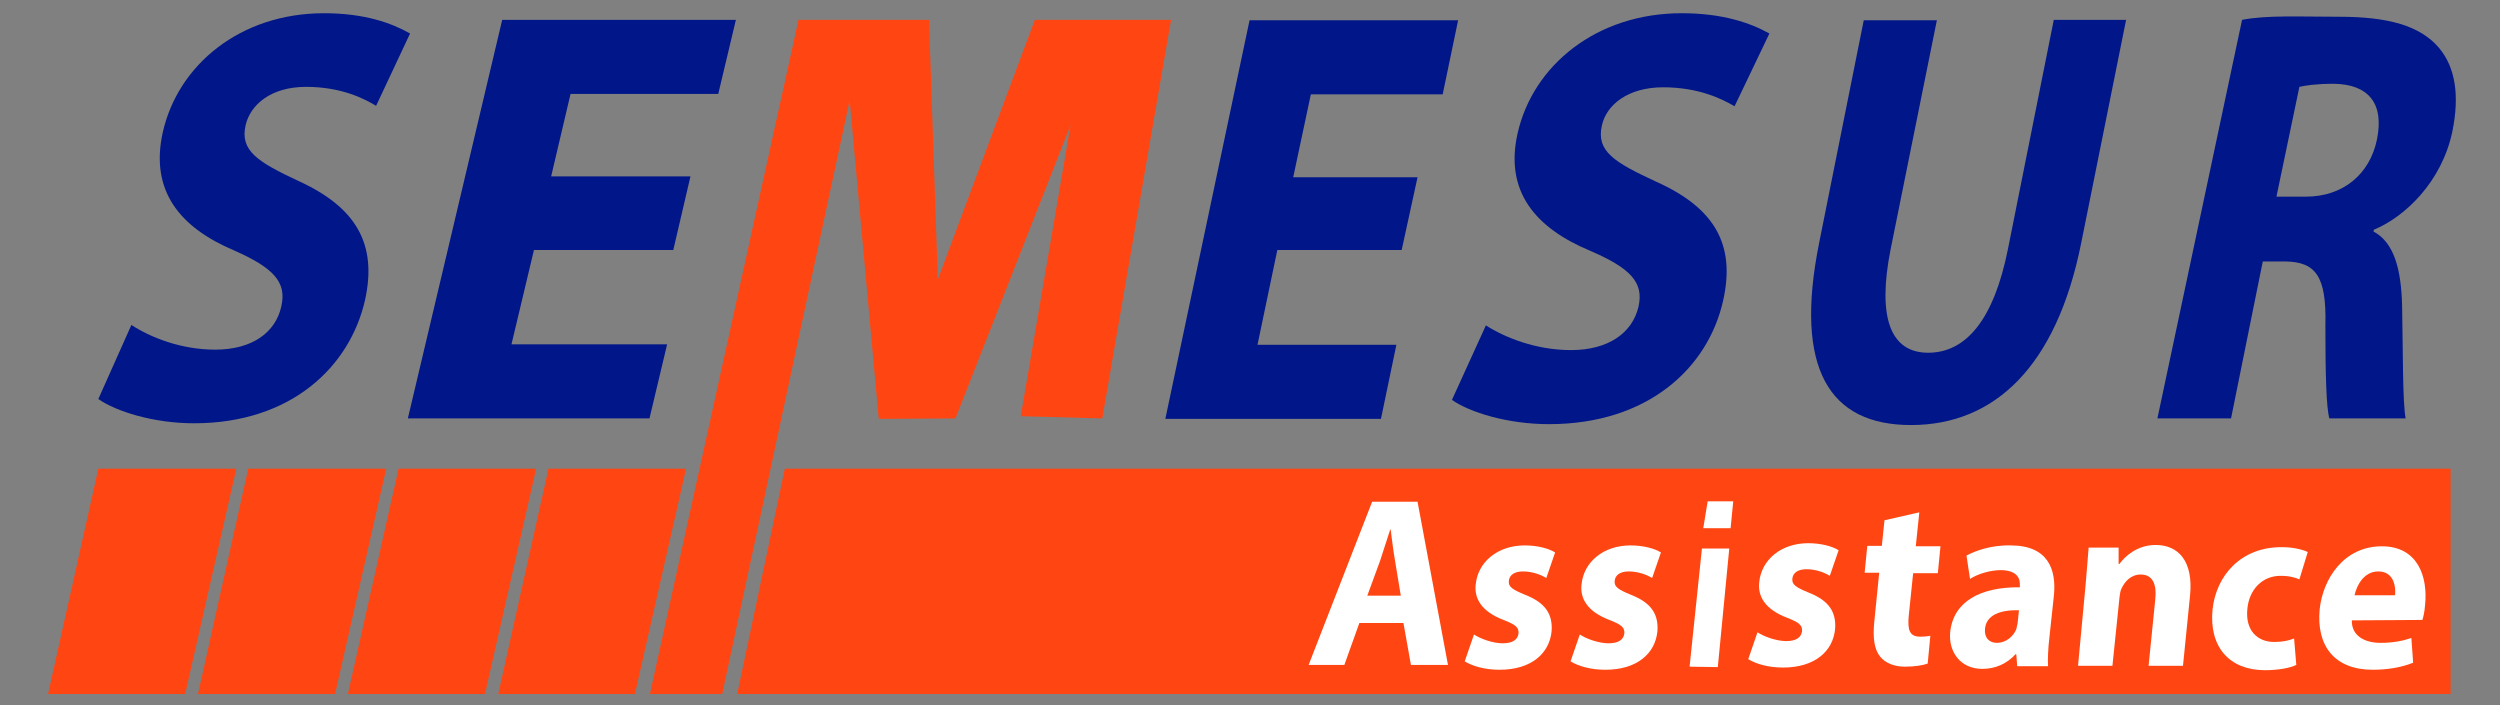
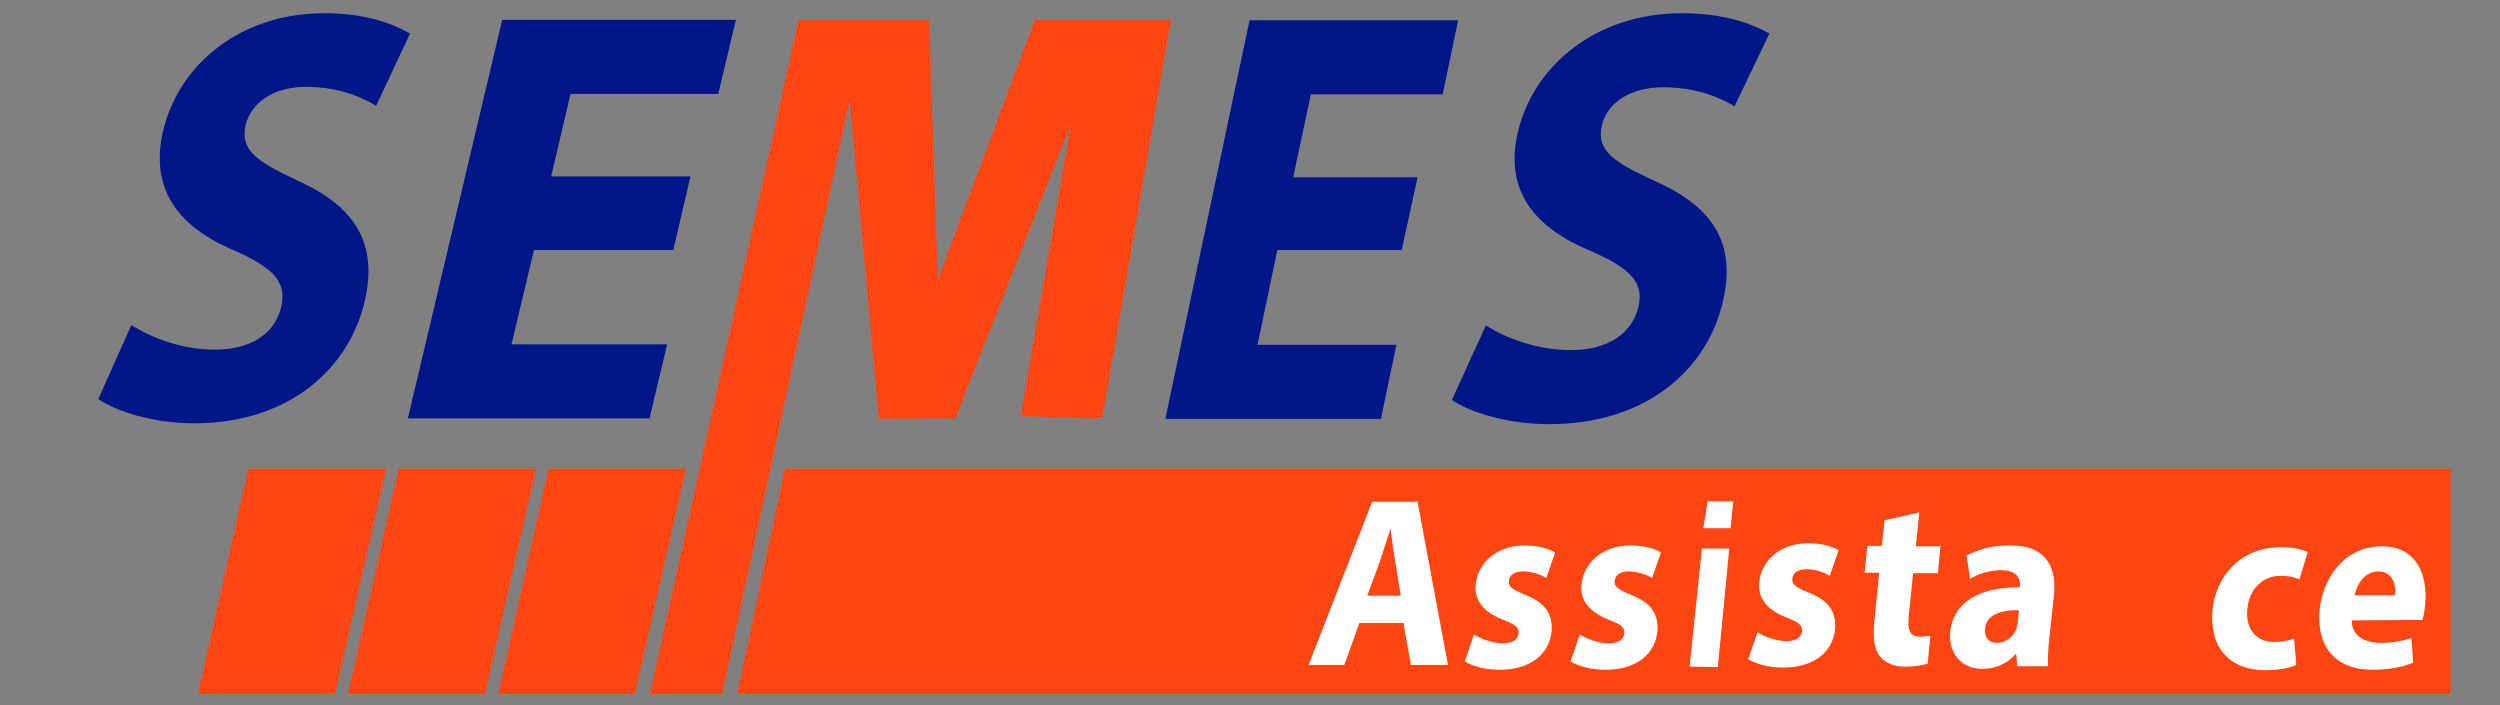
<svg xmlns="http://www.w3.org/2000/svg" version="1.1" id="Capa_1" x="0px" y="0px" viewBox="0 0 567 160" style="enable-background:new 0 0 567 160;" xml:space="preserve">
  <rect x="0" y="0" width="567" height="160" fill="#808080" stroke="none" />
  <style type="text/css">
	.st0{fill:#FF4612;}
	.st1{fill:#001689;}
	.st2{fill:#FFFFFF;}
</style>
  <polygon class="st0" points="178,106.3 555.8,106.3 555.8,157.4 167.2,157.4 " />
-   <polygon class="st0" points="22.3,106.3 53.6,106.3 42,157.4 10.9,157.4 " />
  <polygon class="st0" points="56.3,106.3 87.6,106.3 76,157.4 44.9,157.4 " />
  <polygon class="st0" points="90.4,106.3 121.6,106.3 110,157.4 78.9,157.4 " />
  <polygon class="st0" points="124.4,106.3 155.6,106.3 144,157.4 113,157.4 " />
  <path class="st1" d="M29.8,73.7c4.3,2.8,11.2,5.6,19,5.6c8.4,0,13.7-3.9,15-9.8c1.3-5.6-1.9-8.8-10.7-12.7  c-12.3-5.2-19.1-13.5-16.2-26.7C40.3,14.8,54.4,3,73.5,3C82.6,3,88.8,5.2,93,7.6L85.3,24c-2.8-1.7-8-4.3-15.9-4.3  c-7.9,0-12.6,4-13.7,8.7c-1.3,5.8,2.7,8.3,12.1,12.7c12.9,5.9,17.8,14.2,15,26.9c-3.4,15.1-16.7,28-38.8,28  c-9.2,0-17.7-2.7-21.7-5.5L29.8,73.7z" />
  <path class="st1" d="M152.7,56.7h-31.6L116,78.1h35.3l-4,16.8H92.5l21.4-90.4h53l-4,16.8h-33.5L125,40h31.6L152.7,56.7z" />
  <path class="st1" d="M317.9,56.7h-28.2l-4.5,21.5h31.5l-3.5,16.8h-48.9l19.1-90.4h47.3l-3.5,16.8h-29.9l-4,18.8h28.2L317.9,56.7z" />
  <path class="st1" d="M337,73.8c4.4,2.8,11.4,5.6,19.3,5.6c8.5,0,13.9-3.9,15.3-9.8c1.3-5.6-1.9-8.8-10.9-12.7  c-12.5-5.2-19.5-13.5-16.5-26.7C347.7,14.8,362.1,3,381.4,3c9.3,0,15.6,2.2,19.9,4.6l-7.9,16.5c-2.9-1.7-8.2-4.3-16.2-4.3  c-8,0-12.9,4-13.9,8.7c-1.3,5.8,2.8,8.3,12.3,12.7c13.2,5.9,18.1,14.2,15.2,27c-3.4,15.2-17,28-39.5,28c-9.4,0-18-2.7-22-5.5  L337,73.8z" />
-   <path class="st1" d="M439.3,4.5l-10.5,52c-3.1,15.6,0,23.5,8.5,23.5c8.6,0,14.9-7.5,18.1-23.5l10.4-52h16.4l-10.2,50.7  c-5.6,27.9-19.6,41.2-38.6,41.2c-18.4,0-26.6-12.6-20.8-41.4l10.1-50.4H439.3z" />
-   <path class="st1" d="M508.5,4.5c5.7-1.1,13-0.7,22-0.7c11.1,0,18.4,2,22.7,7.1c3.6,4.3,4.7,10.6,3,18.9  c-2.4,11.5-10.8,19.4-17.8,22.3l-0.1,0.4c4.7,2.5,6.3,8.6,6.5,16.9c0.2,10.2,0.1,22,0.8,25.5h-17.3c-0.7-2.5-0.9-9.9-0.9-21.1  c0.3-11.3-2.3-14.4-9.1-14.5h-5.1L506,94.9h-16.7L508.5,4.5z M516.3,44.6h6.7c8.4,0,14.5-5.1,16.1-13c1.7-8.3-2.1-12.5-9.8-12.6  c-4.1,0-6.5,0.4-7.8,0.7L516.3,44.6z" />
  <polygon class="st0" points="163.8,157.4 147.4,157.4 181.1,4.5 210.7,4.5 212.7,63.4 234.7,4.5 265.6,4.5 250,94.9 231.5,94.4  242.8,28.4 216.7,94.9 199.3,95 192.7,22.8 " />
  <g>
-     <path class="st2" d="M308.3,141.3l-3.4,9.5l-8.1,0l14.4-37l10.3,0l6.9,37l-8.4,0l-1.7-9.5L308.3,141.3z M317.7,135.1l-1.3-7.9   c-0.4-2.2-0.7-4.9-1-7.1h-0.1c-0.7,2.2-1.6,5-2.3,7.1l-2.9,7.9L317.7,135.1z" />
+     <path class="st2" d="M308.3,141.3l-3.4,9.5l-8.1,0l14.4-37l10.3,0l6.9,37l-8.4,0l-1.7-9.5L308.3,141.3z M317.7,135.1l-1.3-7.9   c-0.4-2.2-0.7-4.9-1-7.1h-0.1c-0.7,2.2-1.6,5-2.3,7.1l-2.9,7.9L317.7,135.1" />
    <path class="st2" d="M334.3,143.9c1.3,0.9,4.2,2,6.5,2c2.4,0,3.4-0.9,3.6-2.2c0.1-1.4-0.6-2-3.4-3.1c-5-1.9-6.7-4.9-6.3-8.1   c0.5-5,4.9-8.8,11.1-8.8c2.9,0,5.5,0.7,6.9,1.6l-2,5.8c-1.1-0.7-3.1-1.5-5.3-1.5c-1.9,0-3.1,0.8-3.2,2.2c-0.1,1.3,0.8,1.9,3.7,3.1   c4.6,1.8,6.3,4.4,6,8.3c-0.5,5-4.6,8.7-11.8,8.7c-3.3,0-6.1-0.8-7.9-1.9L334.3,143.9z" />
    <path class="st2" d="M358.3,143.9c1.3,0.9,4.2,2,6.5,2c2.4,0,3.4-0.9,3.6-2.2c0.1-1.4-0.6-2-3.4-3.1c-5-1.9-6.7-4.9-6.3-8.1   c0.5-5,4.9-8.8,11.1-8.8c2.9,0,5.5,0.7,6.9,1.6l-2,5.8c-1.1-0.7-3.1-1.5-5.3-1.5c-1.9,0-3.1,0.8-3.2,2.2c-0.1,1.3,0.8,1.9,3.7,3.1   c4.6,1.8,6.3,4.4,6,8.3c-0.5,5-4.6,8.7-11.8,8.7c-3.3,0-6.1-0.8-7.9-1.9L358.3,143.9z" />
    <path class="st2" d="M398.6,143.4c1.3,0.9,4.2,2,6.5,2c2.4,0,3.4-0.9,3.6-2.2c0.1-1.4-0.6-2-3.4-3.1c-5-1.9-6.7-4.9-6.3-8.1   c0.5-5,4.9-8.8,11.1-8.8c2.9,0,5.5,0.7,6.9,1.6l-2,5.8c-1.1-0.7-3.1-1.5-5.3-1.5c-1.9,0-3.1,0.8-3.2,2.2c-0.1,1.3,0.8,1.9,3.7,3.1   c4.6,1.8,6.3,4.4,6,8.3c-0.5,5-4.6,8.7-11.8,8.7c-3.3,0-6.1-0.8-7.9-1.9L398.6,143.4z" />
    <path class="st2" d="M435.3,116.2l-0.8,7.7l5.6,0l-0.6,6.1l-5.6,0l-1,9.7c-0.3,3.2,0.2,4.7,2.6,4.7c1,0,1.8-0.1,2.3-0.2l-0.6,6.3   c-1.1,0.4-2.9,0.7-5.2,0.7c-2.5,0-4.5-0.9-5.6-2.3c-1.3-1.6-1.7-4.2-1.3-8l1.1-11l-3.3,0l0.6-6.1l3.3,0l0.6-5.8L435.3,116.2z" />
    <path class="st2" d="M457.5,151.1l-0.2-2.7h-0.2c-1.9,2.1-4.5,3.3-7.5,3.3c-5.1,0-7.7-4-7.3-8.3c0.7-7,6.9-10.3,15.8-10.2l0-0.4   c0.1-1.4-0.4-3.4-4.2-3.5c-2.6,0-5.4,0.9-7.1,2L446,126c1.9-1,5.4-2.4,10-2.3c8.4,0,10.5,5.3,9.8,11.6l-1,9.3   c-0.3,2.6-0.4,5-0.3,6.5L457.5,151.1z M457.9,138.4c-4.1-0.1-7.4,1-7.7,4.2c-0.2,2.1,1,3.2,2.7,3.2c2,0,3.7-1.4,4.4-3.1   c0.1-0.4,0.2-0.9,0.3-1.4L457.9,138.4z" />
-     <path class="st2" d="M473,132.8c0.3-3.3,0.5-6.2,0.7-8.6l6.8,0l0,3.7h0.2c1.2-1.7,4-4.3,8.2-4.3c5.1,0,8.6,3.6,7.8,11.5l-1.6,15.9   l-7.8,0l1.5-14.9c0.4-3.5-0.5-5.8-3.3-5.8c-2.2,0-3.6,1.6-4.3,3.1c-0.3,0.5-0.4,1.3-0.5,2.1l-1.6,15.5l-7.8,0L473,132.8z" />
    <path class="st2" d="M520.8,150.8c-1.4,0.7-4.1,1.2-7.1,1.2c-8.1,0-12.7-5.3-11.9-13.7c0.8-7.8,6.5-14.3,15.8-14.2   c2.1,0,4.3,0.4,5.8,1.1l-1.9,6.2c-0.9-0.4-2.2-0.8-4.3-0.8c-4.1,0-7.1,3.1-7.5,7.5c-0.5,4.9,2.3,7.5,6.1,7.5c1.8,0,3.3-0.3,4.5-0.8   L520.8,150.8z" />
    <path class="st2" d="M533.4,140.7c-0.1,3.5,2.9,5.1,6.5,5.1c2.7,0,4.9-0.4,7-1.1l0.4,5.6c-2.7,1.1-5.9,1.6-9.2,1.6   c-8.5,0-12.8-5.3-12-13.7c0.7-6.8,5.4-14.3,14.1-14.3c8.1,0,10.5,6.8,9.8,13.4c-0.1,1.4-0.4,2.7-0.6,3.3L533.4,140.7z M543.2,135   c0.2-2-0.3-5.4-3.8-5.4c-3.3,0-4.9,3.2-5.4,5.4L543.2,135z" />
    <g>
      <path class="st2" d="M383.2,151.2l2.8-26.8l6.2,0l-2.6,26.9L383.2,151.2z" />
      <polygon class="st2" points="386.3,119.8 387.3,113.7 393.1,113.7 392.5,119.8   " />
    </g>
  </g>
</svg>